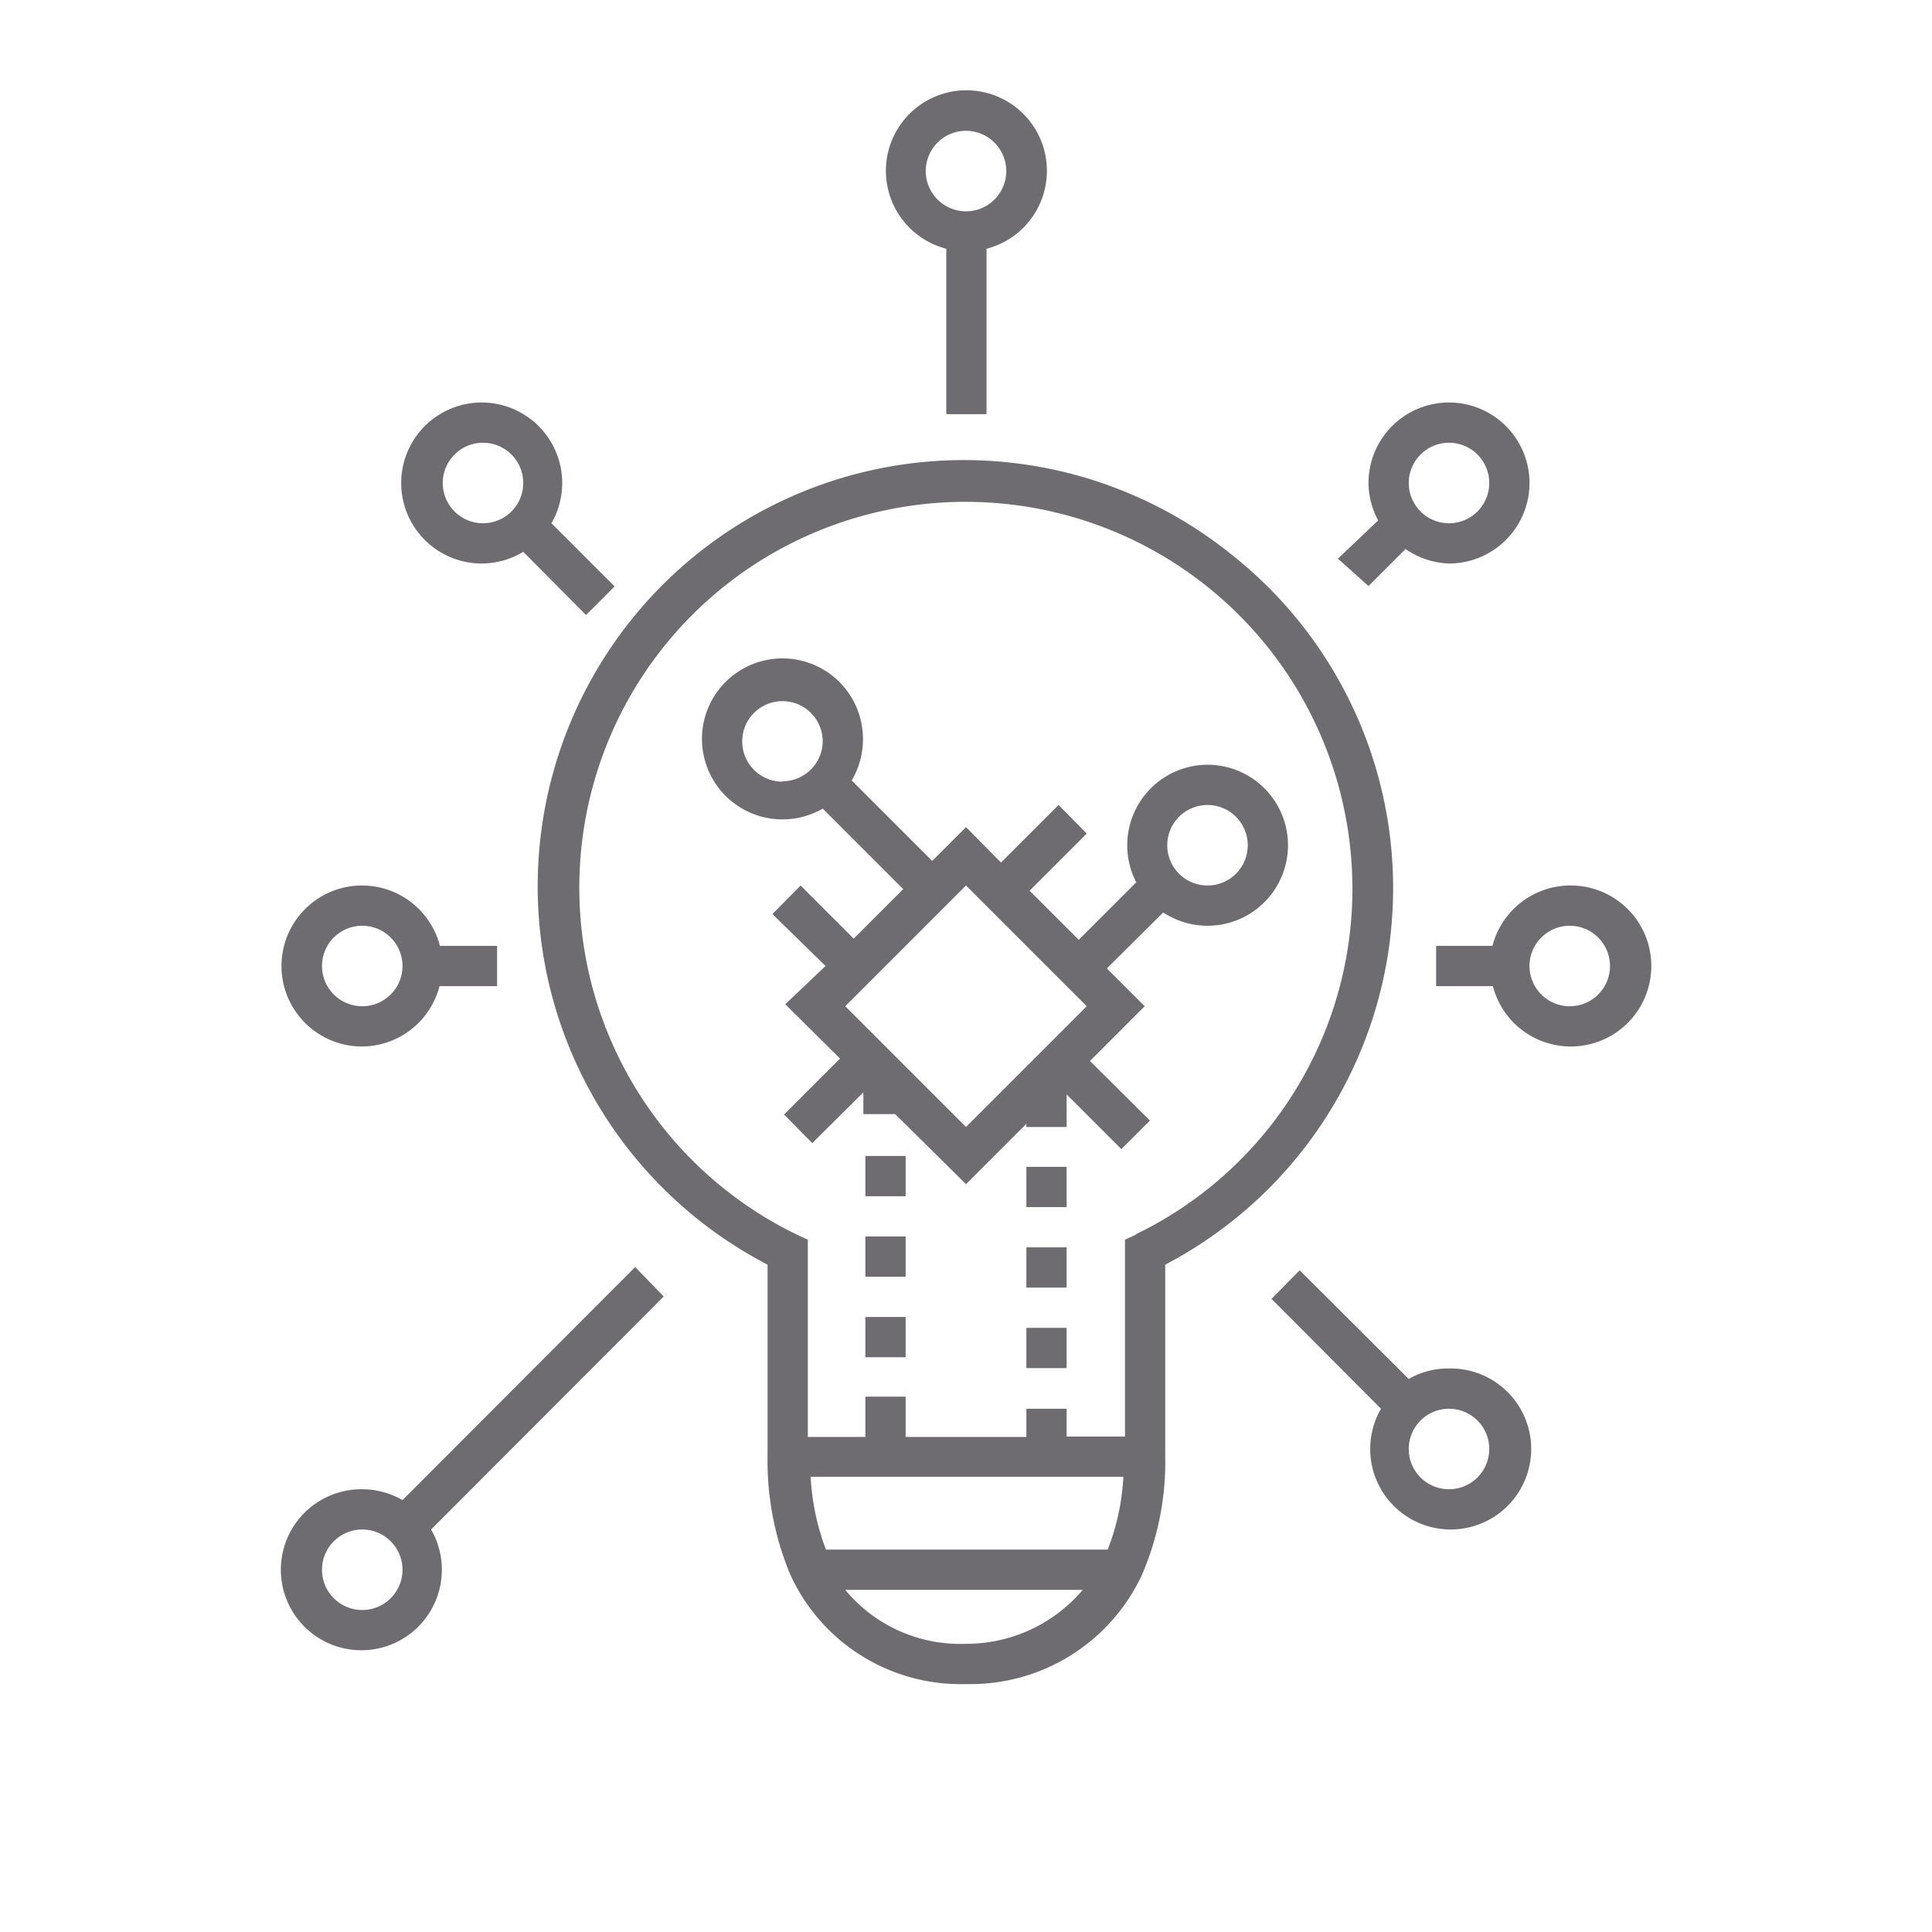
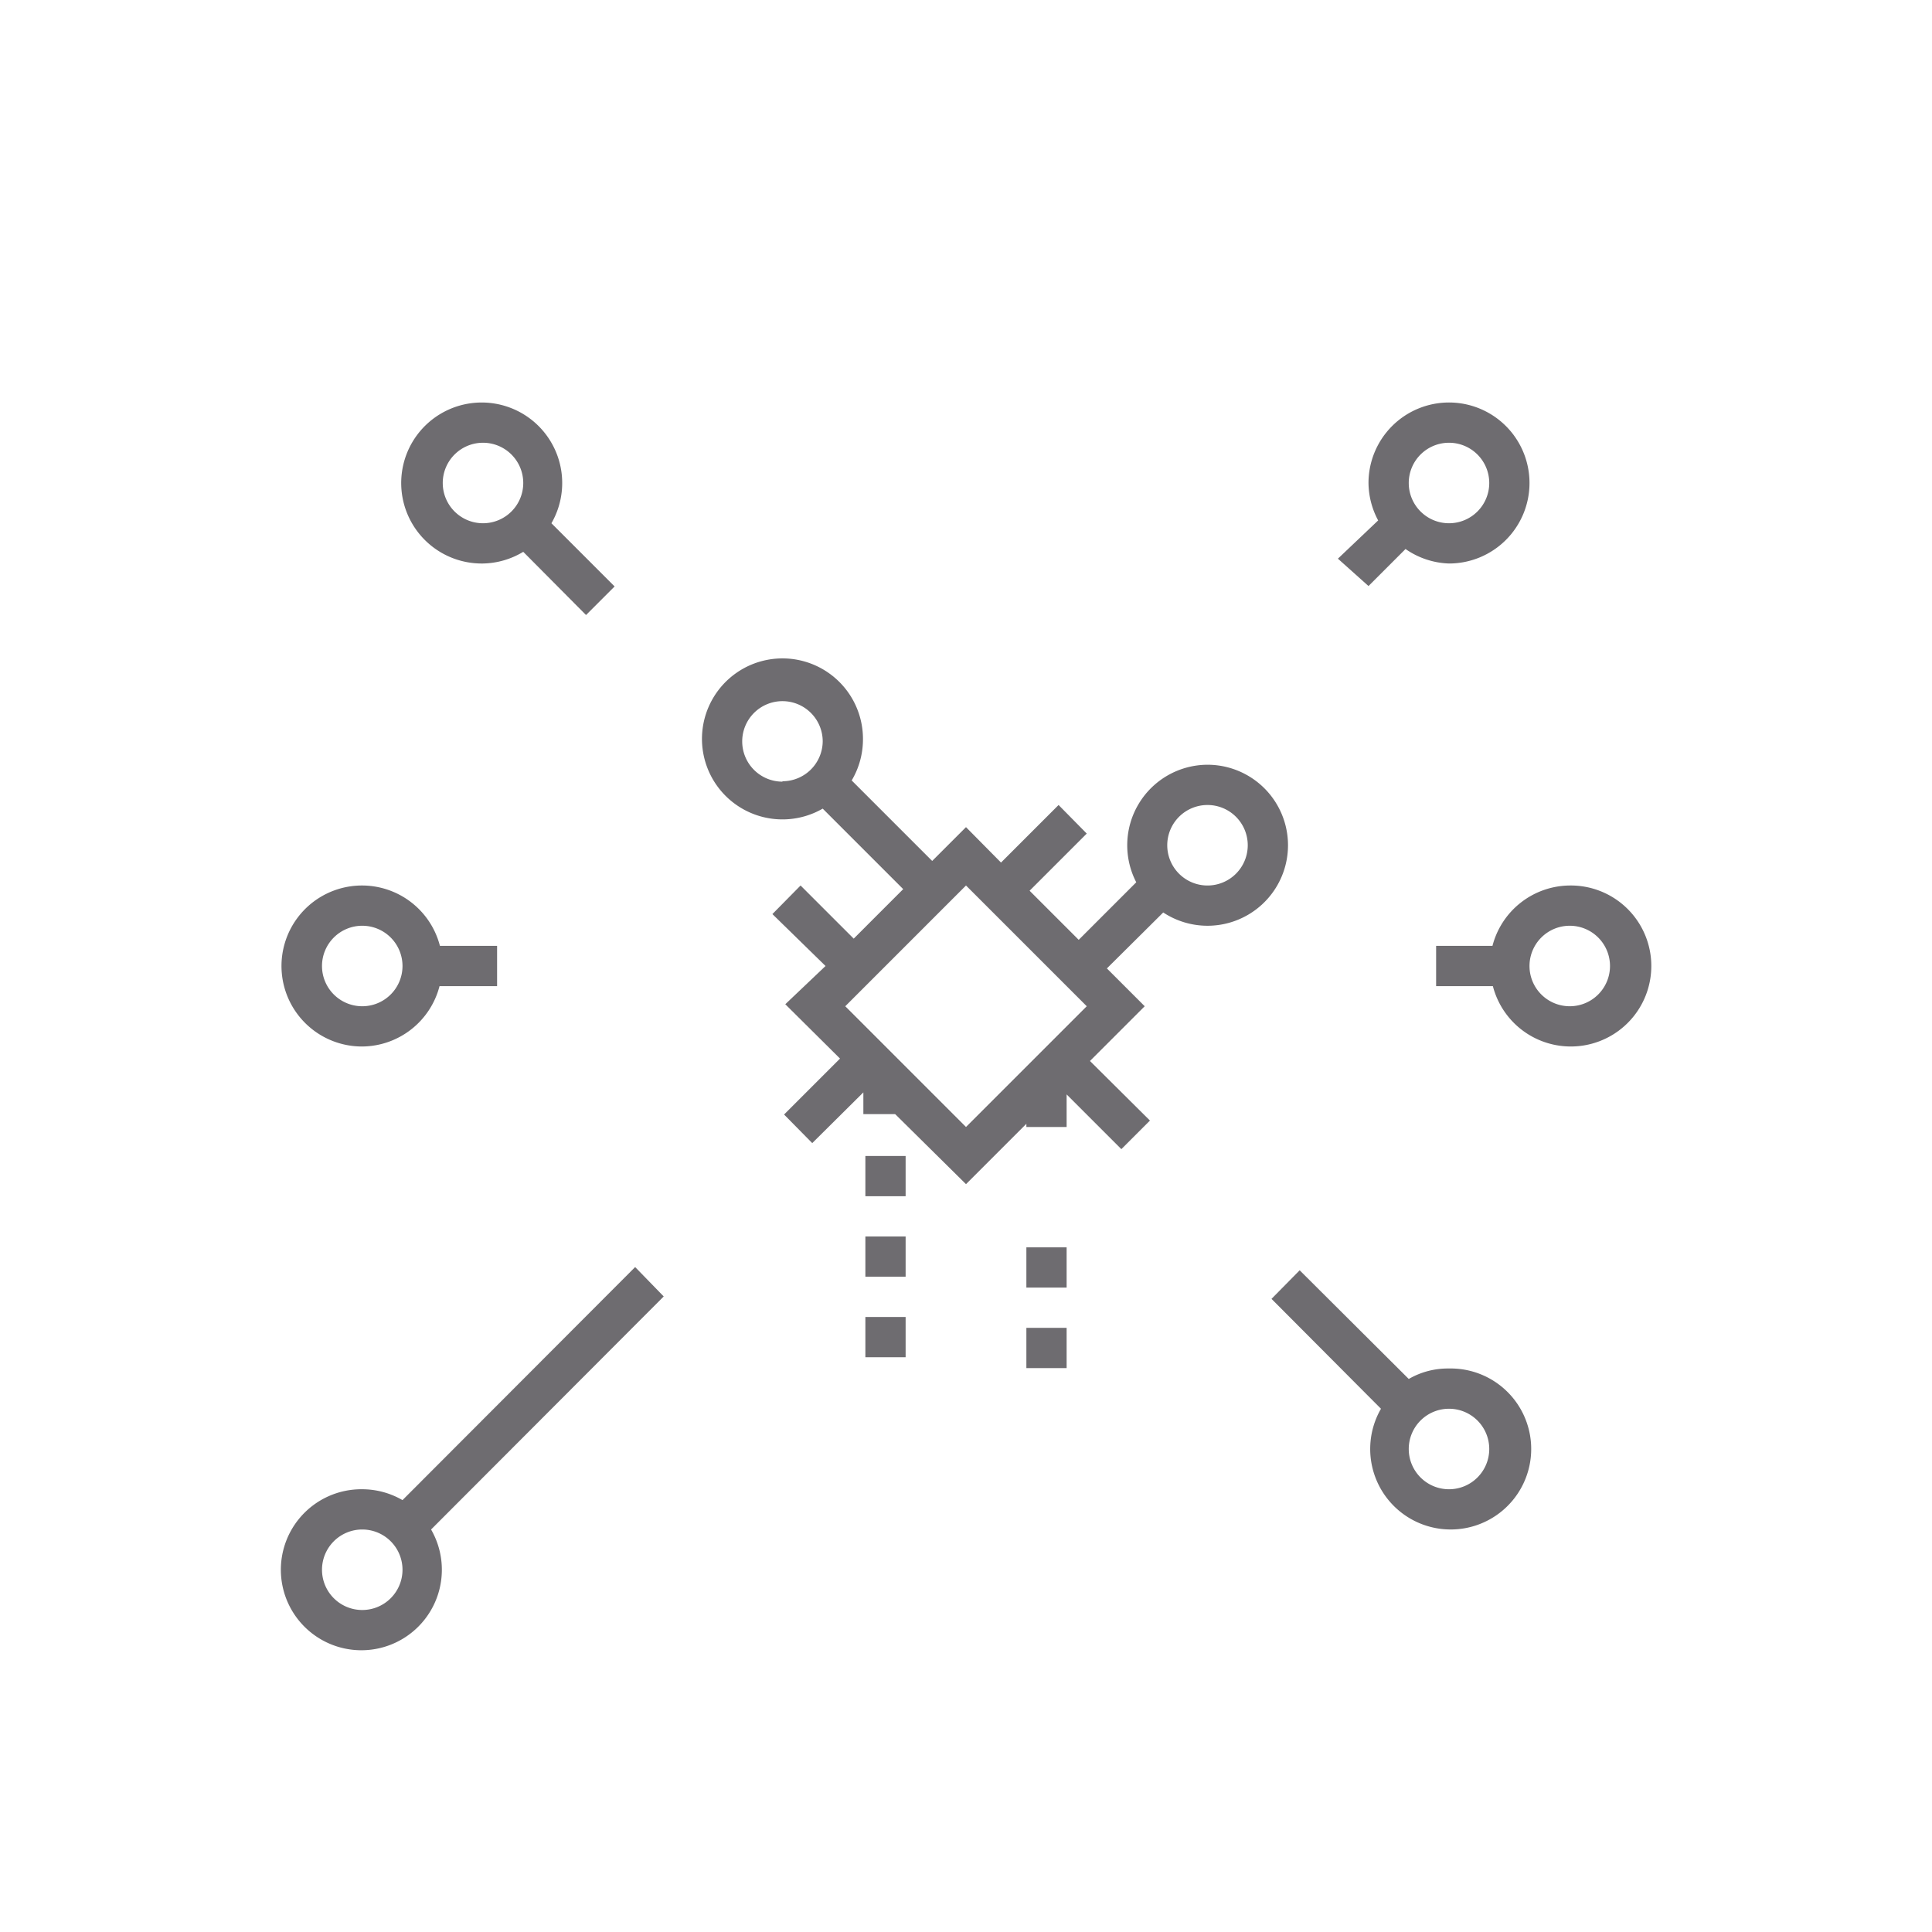
<svg xmlns="http://www.w3.org/2000/svg" viewBox="0 0 48 48">
  <title>CC-005 Innovation_2019.05.03</title>
  <g id="CC-005_Strategy_fundamentals:_Innovation" data-name="CC-005_Strategy fundamentals: Innovation">
-     <path d="M30.6,13.78A10.59,10.59,0,1,0,19.07,31.42v4.77a7.31,7.31,0,0,0,.56,2.92A4.65,4.65,0,0,0,24,41.84h0a4.7,4.7,0,0,0,4.37-2.71,7.08,7.08,0,0,0,.58-2.94V31.42A10.56,10.56,0,0,0,30.6,13.78ZM27.91,36.69a5.77,5.77,0,0,1-.39,1.81h-7a6,6,0,0,1-.38-1.81ZM24,40.84h0A3.71,3.71,0,0,1,21,39.5h5.9A3.79,3.79,0,0,1,24,40.84Zm4.23-10.17-.28.13v4.89H26.5V35h-1v.7h-3v-1h-1v1H20.07V30.8l-.28-.13a9.58,9.58,0,0,1,1.93-17.93A9.61,9.61,0,0,1,33.6,22.08,9.53,9.53,0,0,1,28.21,30.67Z" style="fill:#6e6c70" />
    <path d="M9,26a2,2,0,0,0,1.92-1.5h1.43v-1H10.93A2,2,0,1,0,9,26Zm0-3a1,1,0,1,1-1,1A1,1,0,0,1,9,23Z" style="fill:#6e6c70" />
    <path d="M39,22a2,2,0,0,0-1.92,1.5H35.68v1h1.41A2,2,0,1,0,39,22Zm0,3a1,1,0,1,1,1-1A1,1,0,0,1,39,25Z" style="fill:#6e6c70" />
    <path d="M36,34a1.94,1.94,0,0,0-1,.26l-2.71-2.7-.7.71L34.31,35A2,2,0,1,0,36,34Zm0,3a1,1,0,1,1,1-1A1,1,0,0,1,36,37Z" style="fill:#6e6c70" />
-     <path d="M23.51,6.18v4.11h1V6.18a2,2,0,1,0-1,0ZM24,3.25a1,1,0,1,1-1,1A1,1,0,0,1,24,3.25Z" style="fill:#6e6c70" />
    <rect x="25.5" y="30.99" width="1" height="1" style="fill:#6e6c70" />
    <rect x="25.5" y="32.99" width="1" height="1" style="fill:#6e6c70" />
-     <rect x="25.5" y="28.99" width="1" height="1" style="fill:#6e6c70" />
    <rect x="21.5" y="32.72" width="1" height="1" style="fill:#6e6c70" />
    <rect x="21.5" y="28.72" width="1" height="1" style="fill:#6e6c70" />
    <rect x="21.5" y="30.72" width="1" height="1" style="fill:#6e6c70" />
    <path d="M34,14.56l.92-.92A2,2,0,0,0,36,14a2,2,0,1,0-2-2,2,2,0,0,0,.24.93l-1,.95ZM36,11a1,1,0,1,1-1,1A1,1,0,0,1,36,11Z" style="fill:#6e6c70" />
    <path d="M30,19a2,2,0,0,0-1.77,2.92L26.8,23.35l-1.22-1.22L27,20.71l-.7-.71-1.43,1.43L24,20.55l-.84.84-2-2a2,2,0,0,0,.28-1,2,2,0,1,0-1,1.7l2,2-1.23,1.23L19.89,22l-.7.71L20.51,24l-1,.95,1.36,1.35-1.39,1.39.7.71,1.27-1.26v.54h.79L24,29.42l1.5-1.5V28h1v-.81l1.36,1.36.71-.71-1.49-1.48L28.44,25l-.94-.94,1.4-1.39A2,2,0,0,0,30,23a2,2,0,0,0,0-4Zm-10.56.42a1,1,0,1,1,1-1A1,1,0,0,1,19.44,19.41ZM21,25l3-3,3,3-3,3Zm9-3a1,1,0,1,1,1-1A1,1,0,0,1,30,22Z" style="fill:#6e6c70" />
    <path d="M12,14a2,2,0,0,0,1-.29l1.56,1.57.71-.71L13.7,13A2,2,0,1,0,12,14Zm0-3a1,1,0,1,1-1,1A1,1,0,0,1,12,11Z" style="fill:#6e6c70" />
    <path d="M15.78,31.48,10,37.27A2,2,0,0,0,9,37a2,2,0,1,0,1.71,1l5.78-5.79ZM9,40a1,1,0,1,1,1-1A1,1,0,0,1,9,40Z" style="fill:#6e6c70" />
  </g>
</svg>